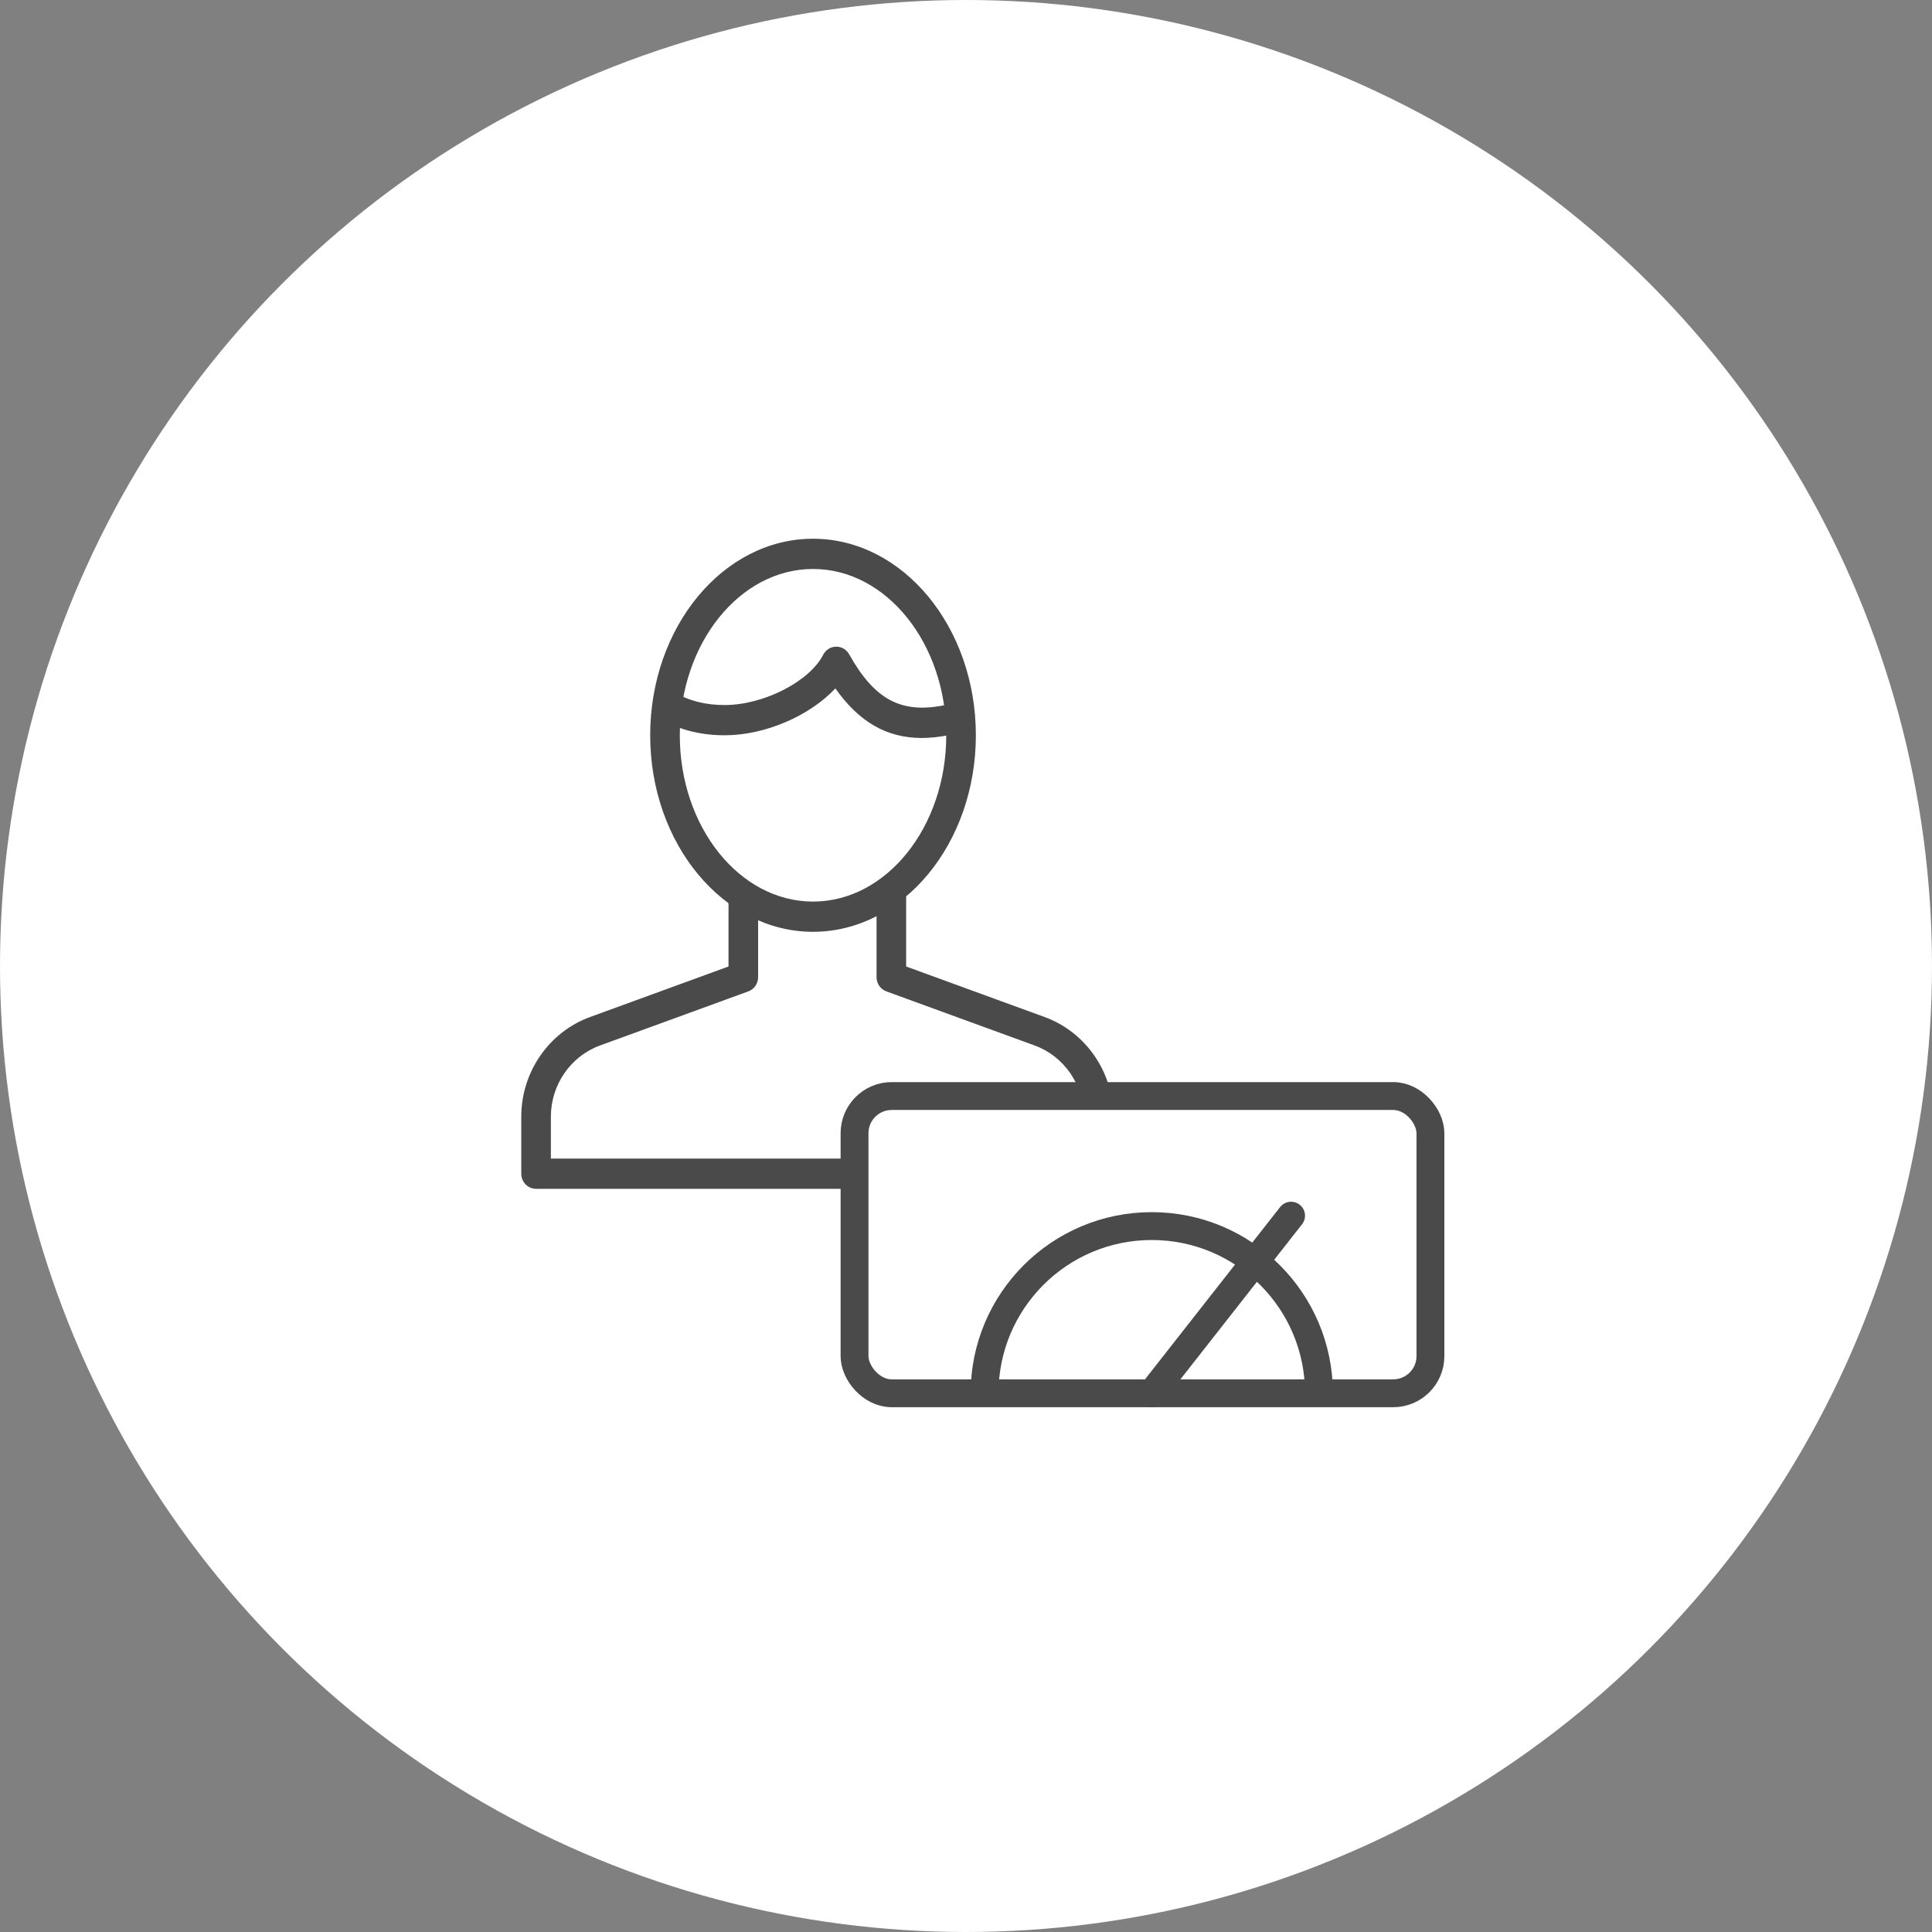
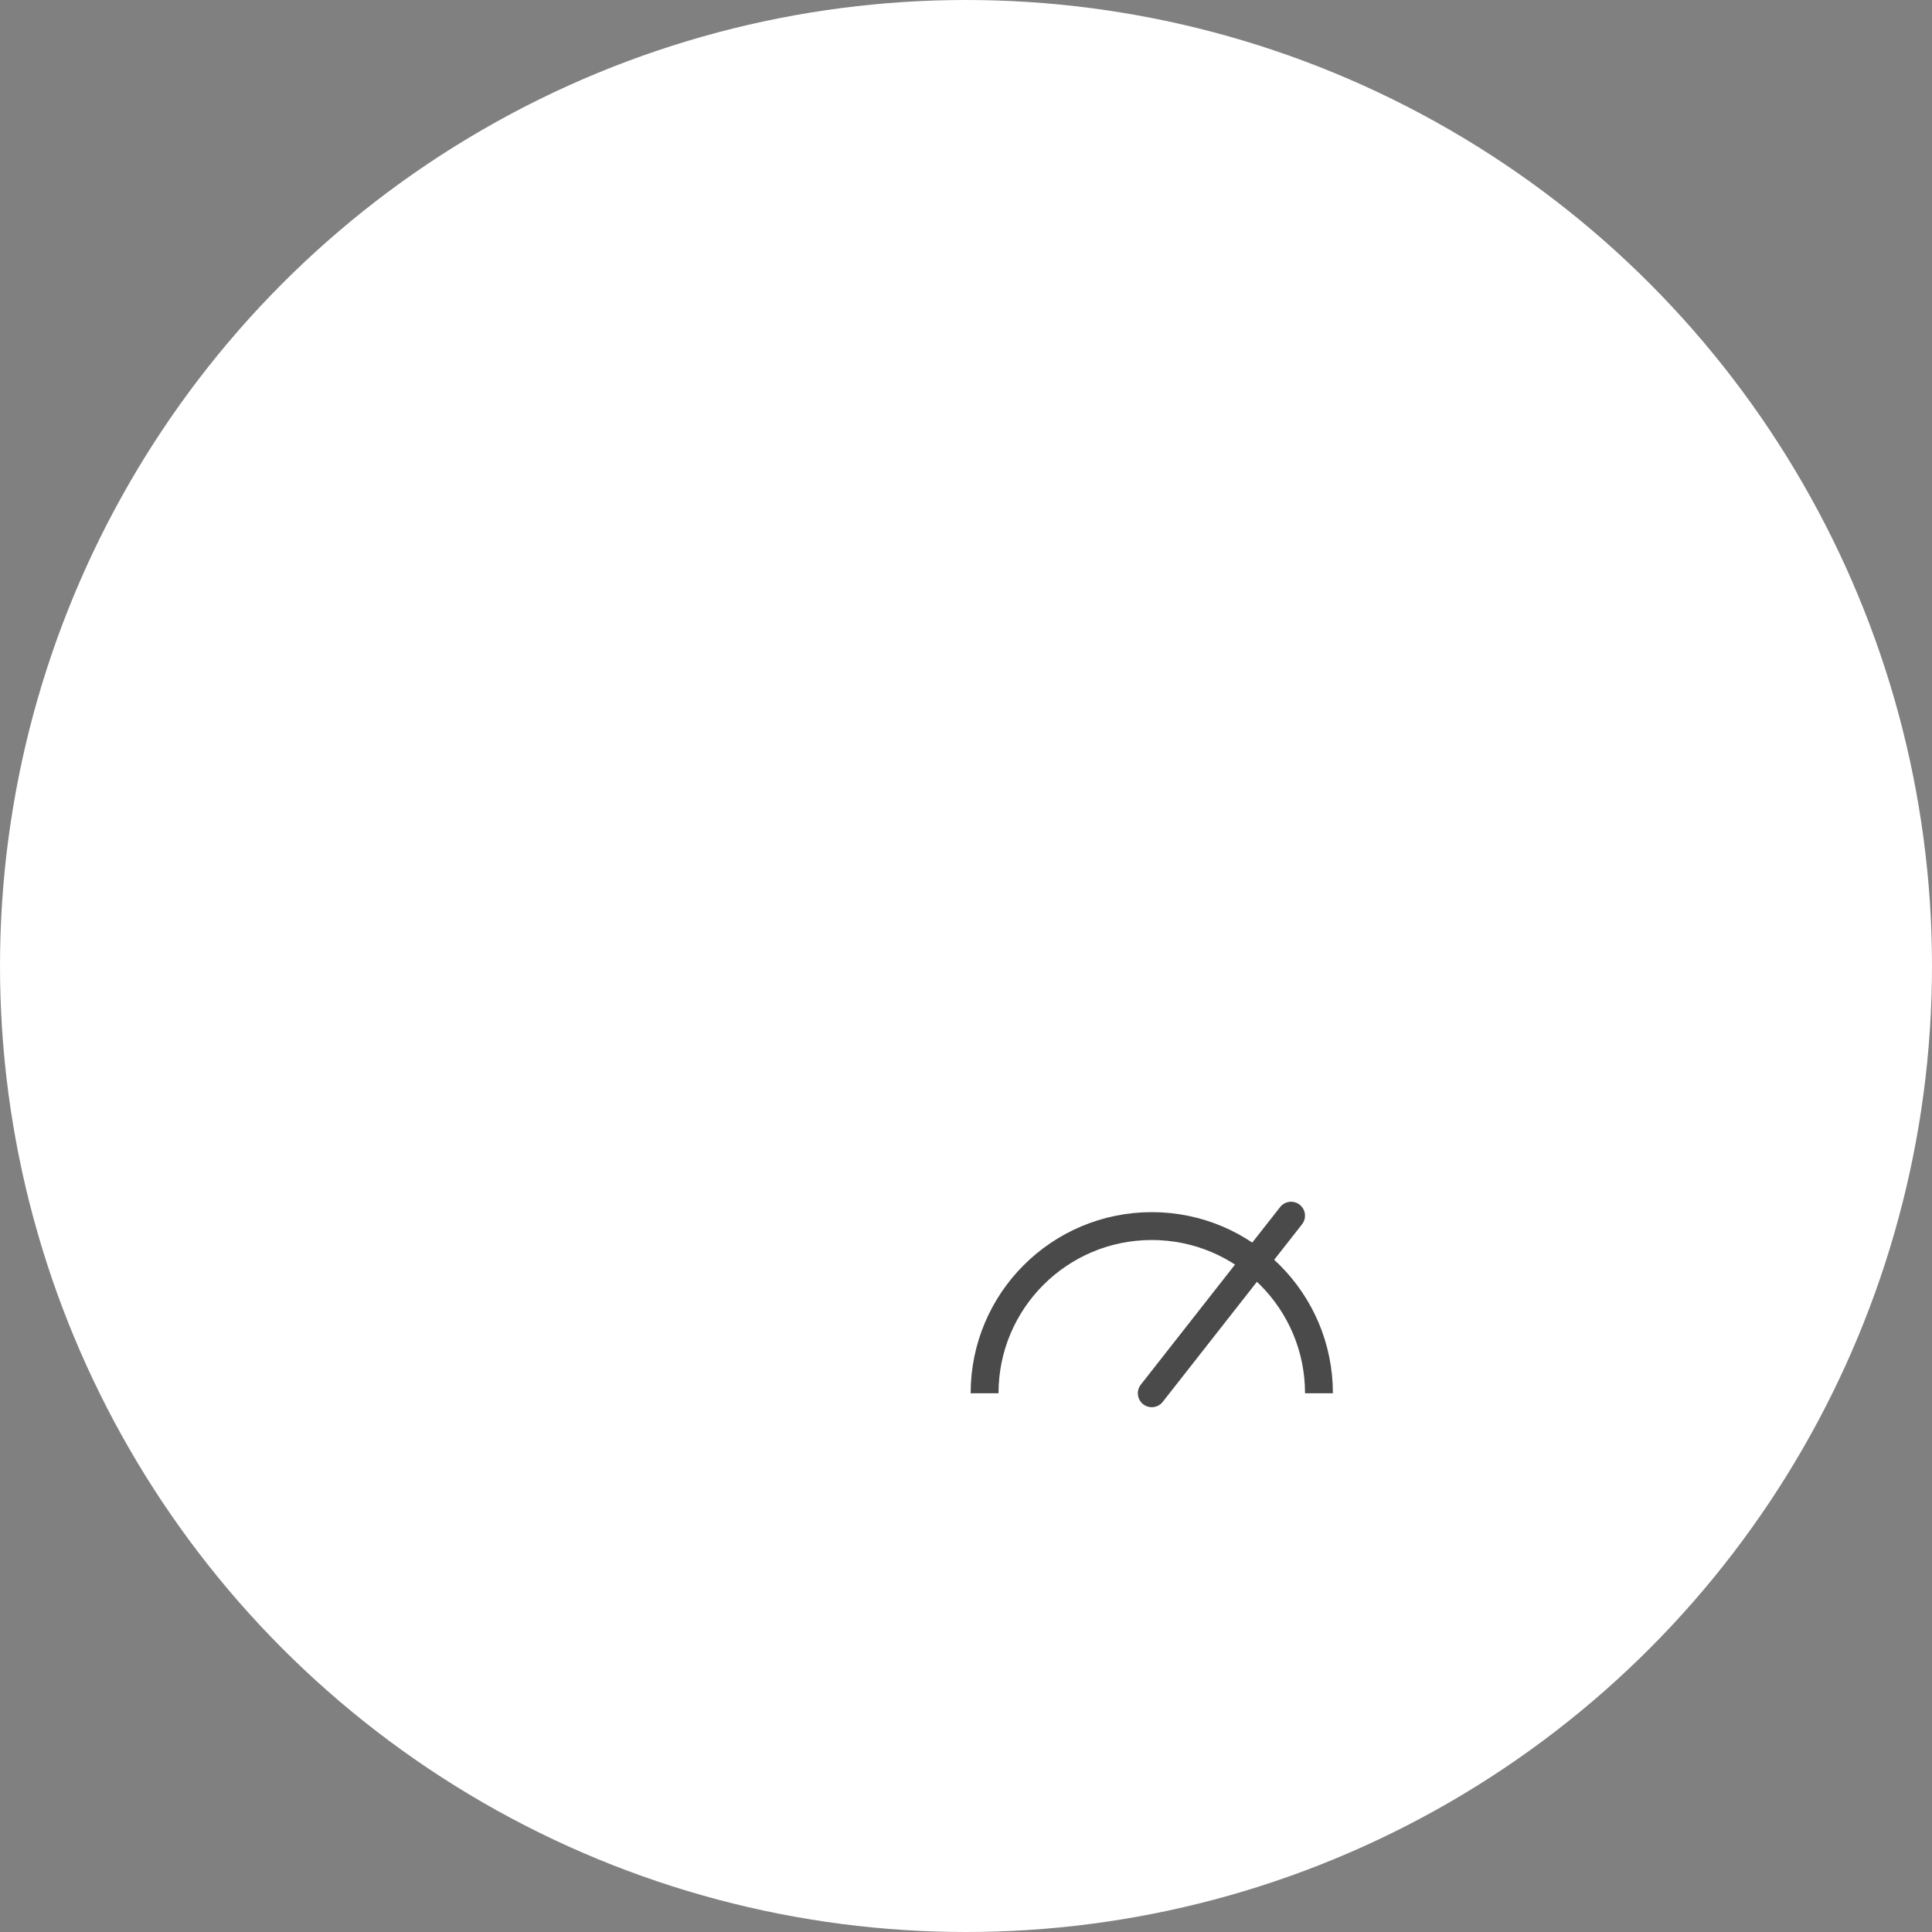
<svg xmlns="http://www.w3.org/2000/svg" width="104px" height="104px" viewBox="0 0 104 104" version="1.1">
  <rect x="0" y="0" width="104" height="104" fill="#808080" stroke="none" />
  <title>AF1CD544-5A6C-48B5-BE82-BD68B1DA7974</title>
  <desc>Created with sketchtool.</desc>
  <g id="Desktop" stroke="none" stroke-width="1" fill="none" fill-rule="evenodd">
    <g id="crc-mortgage-brokers-LP" transform="translate(-768, -2794)">
      <g id="Group-8-Copy" transform="translate(0, 2552)">
        <g id="step-2-display">
          <g id="value-to-clients" transform="translate(768, 242)">
            <circle id="Oval-22-Copy" fill="#FFFFFF" cx="52" cy="52" r="52" />
            <g id="Group-15" transform="translate(28, 29)">
              <g id="man" fill="#4A4A4A">
-                 <path d="M31.138,34.994 L0.857,34.994 C0.416,34.994 0.06,34.63 0.06,34.181 L0.06,31.111 C0.06,28.711 1.548,26.554 3.762,25.747 L11.216,23.027 L11.216,19.176 L12.81,19.176 L12.81,23.601 C12.81,23.944 12.598,24.251 12.281,24.367 L4.298,27.279 C2.717,27.856 1.654,29.396 1.654,31.111 L1.654,33.367 L30.341,33.367 L30.341,31.111 C30.341,29.396 29.278,27.856 27.696,27.279 L19.714,24.367 C19.396,24.251 19.185,23.944 19.185,23.601 L19.185,18.871 L20.778,18.871 L20.778,23.027 L28.232,25.747 C30.447,26.554 31.935,28.711 31.935,31.111 L31.935,34.181 C31.935,34.63 31.578,34.994 31.138,34.994 Z" id="Path" />
-                 <path d="M15.765,21.159 C10.932,21.159 7,16.413 7,10.58 C7,4.746 10.932,0 15.765,0 C20.598,0 24.531,4.746 24.531,10.58 C24.531,16.413 20.598,21.159 15.765,21.159 Z M15.765,1.628 C11.811,1.628 8.594,5.644 8.594,10.58 C8.594,15.516 11.811,19.532 15.765,19.532 C19.72,19.532 22.937,15.516 22.937,10.58 C22.937,5.644 19.72,1.628 15.765,1.628 Z" id="Shape" fill-rule="nonzero" />
-                 <path d="M21.617,10.725 C19.74,10.725 18.242,9.868 16.968,8.056 C15.607,9.516 13.207,10.58 11.017,10.58 C9.749,10.58 8.651,10.309 7.563,9.729 L8.3,8.286 C9.164,8.747 10.002,8.952 11.017,8.952 C13.102,8.952 15.575,7.688 16.312,6.248 C16.447,5.984 16.712,5.816 17.003,5.81 C17.009,5.81 17.014,5.81 17.018,5.81 C17.305,5.81 17.568,5.967 17.711,6.221 C19.069,8.652 20.501,9.427 22.819,8.966 L23.609,8.88 L23.774,10.499 L23.052,10.576 C22.55,10.674 22.073,10.725 21.617,10.725 Z" id="Path" />
-               </g>
+                 </g>
              <g id="Group-5" transform="translate(18, 30)" stroke="#4A4A4A" stroke-width="1.5">
-                 <rect id="Rectangle" fill="#FFFFFF" x="0" y="0" width="31" height="16" rx="2" />
                <path d="M16,16 L23.499,6.44" id="Path-3" stroke-linecap="round" />
                <path d="M25,16 C25,11.029 20.971,7 16,7 C11.029,7 7,11.029 7,16" id="Path" />
              </g>
            </g>
          </g>
        </g>
      </g>
    </g>
  </g>
</svg>